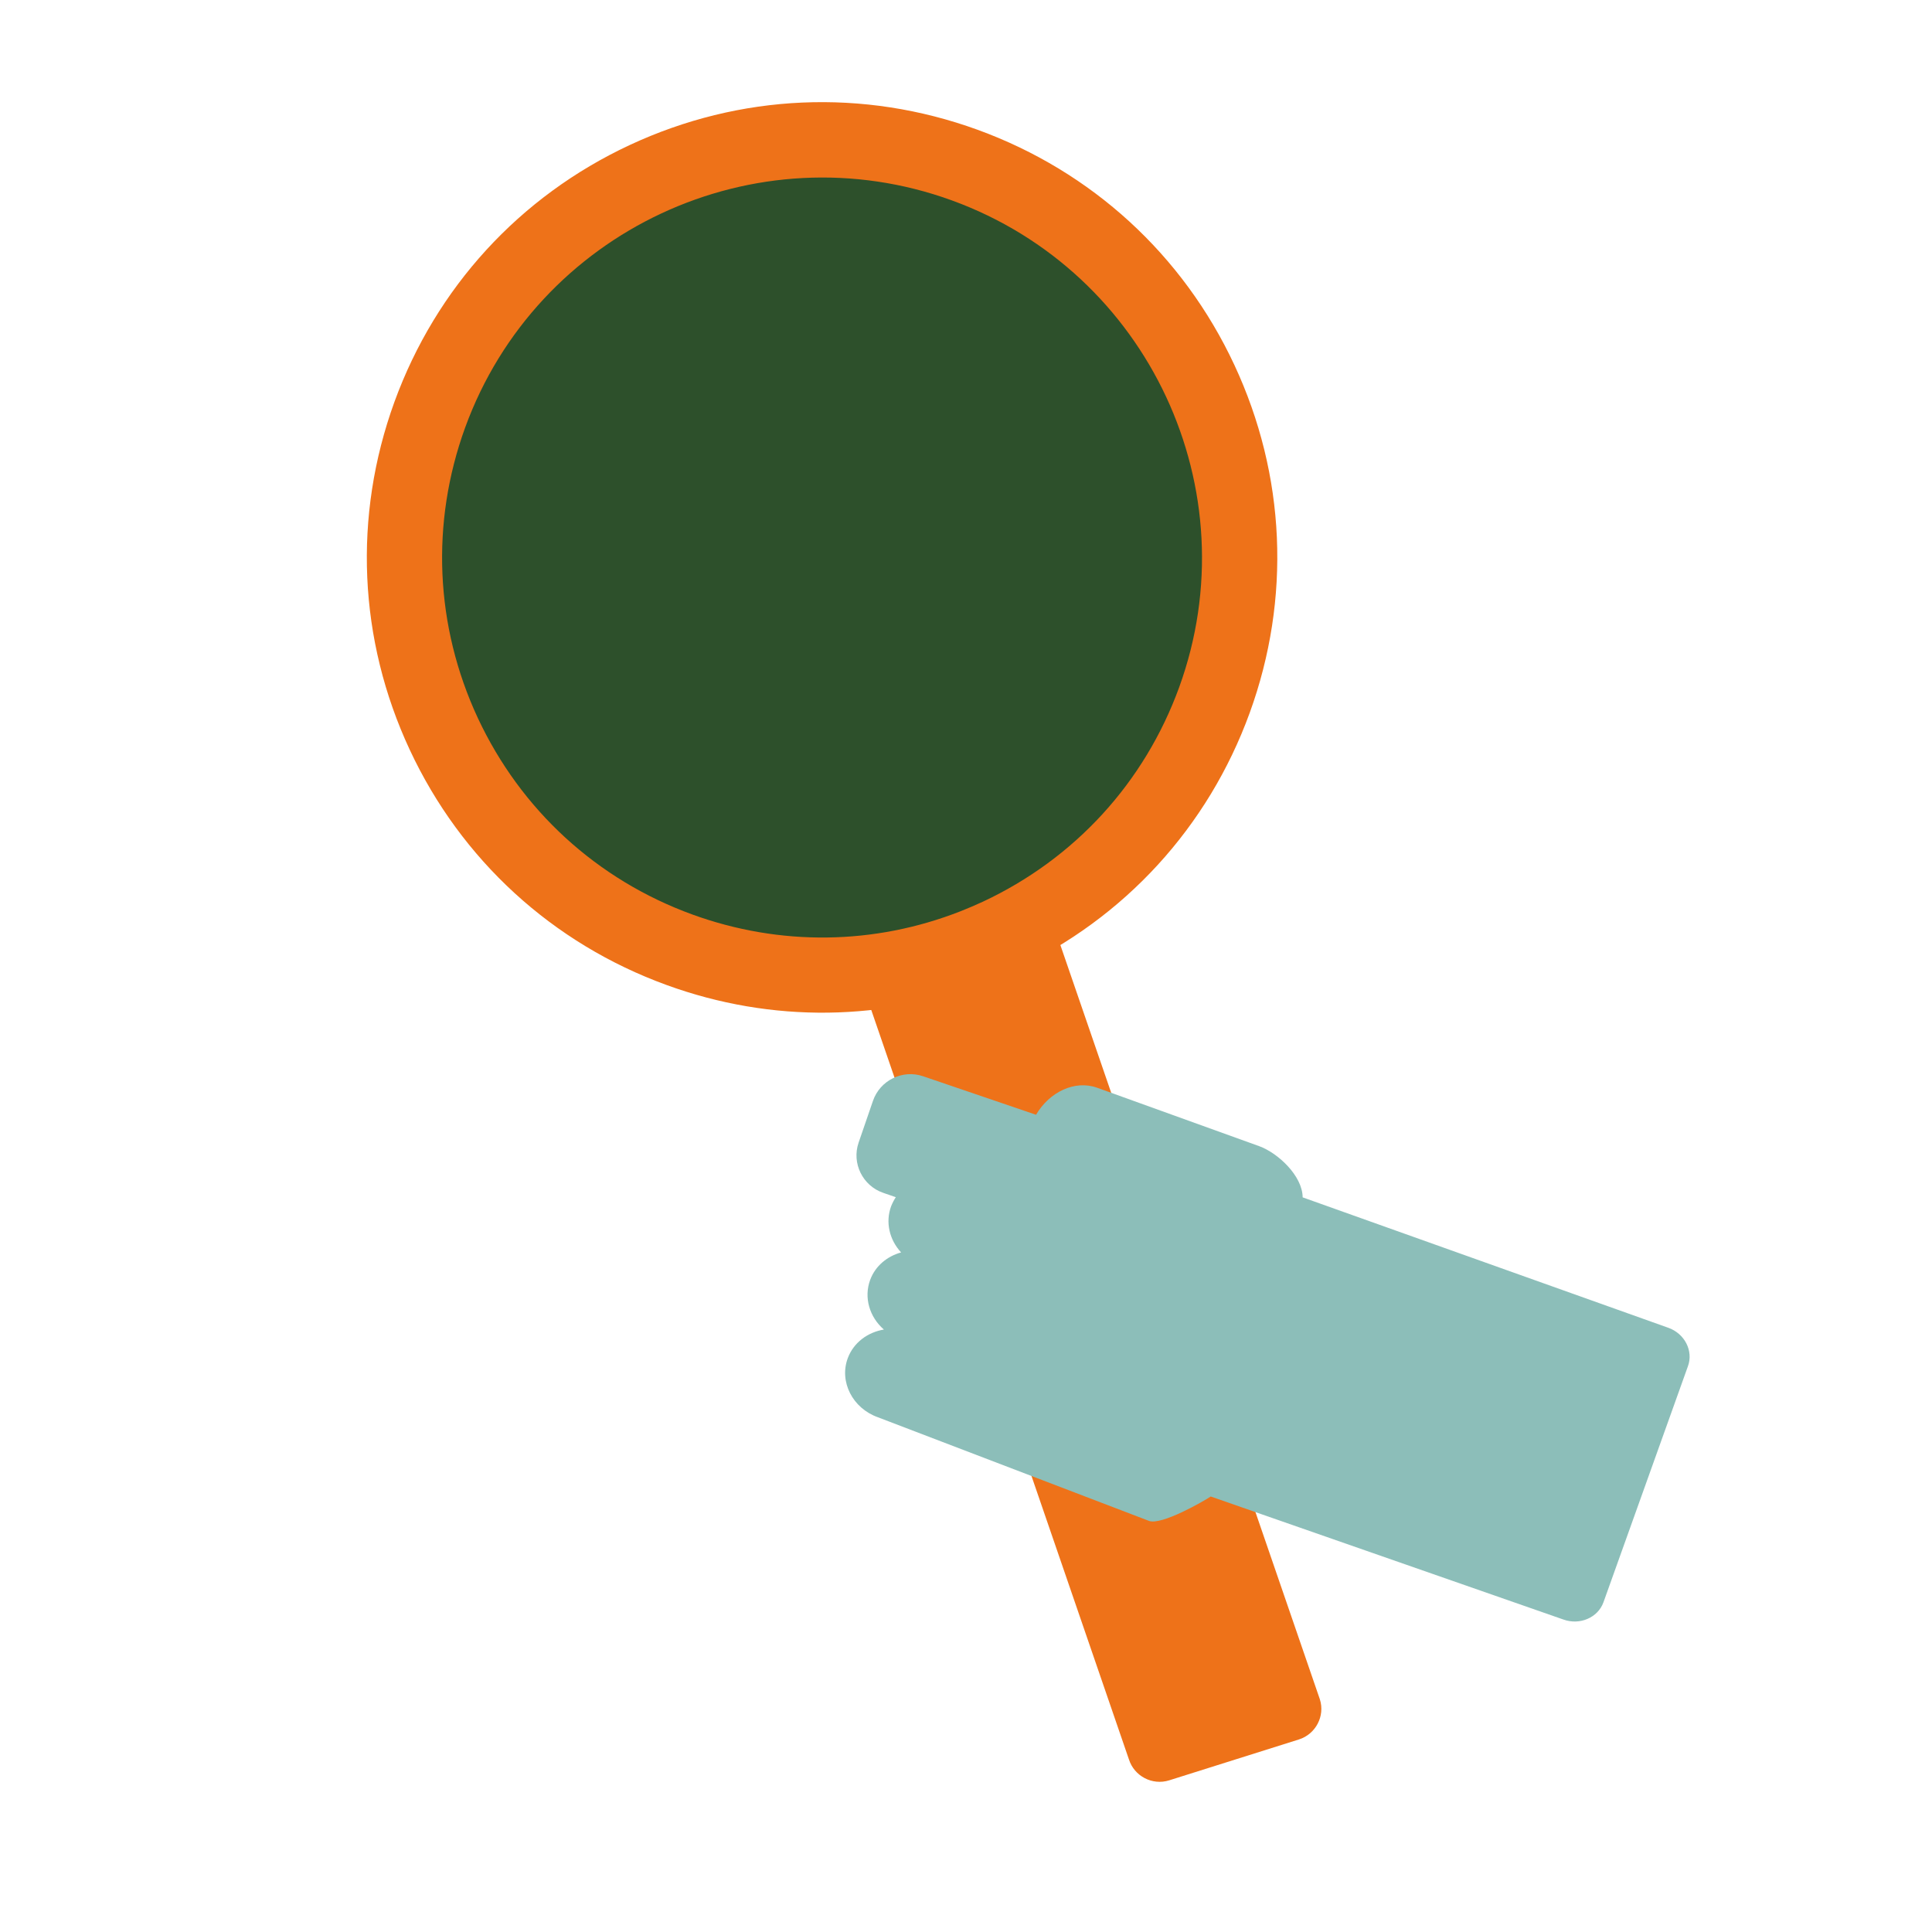
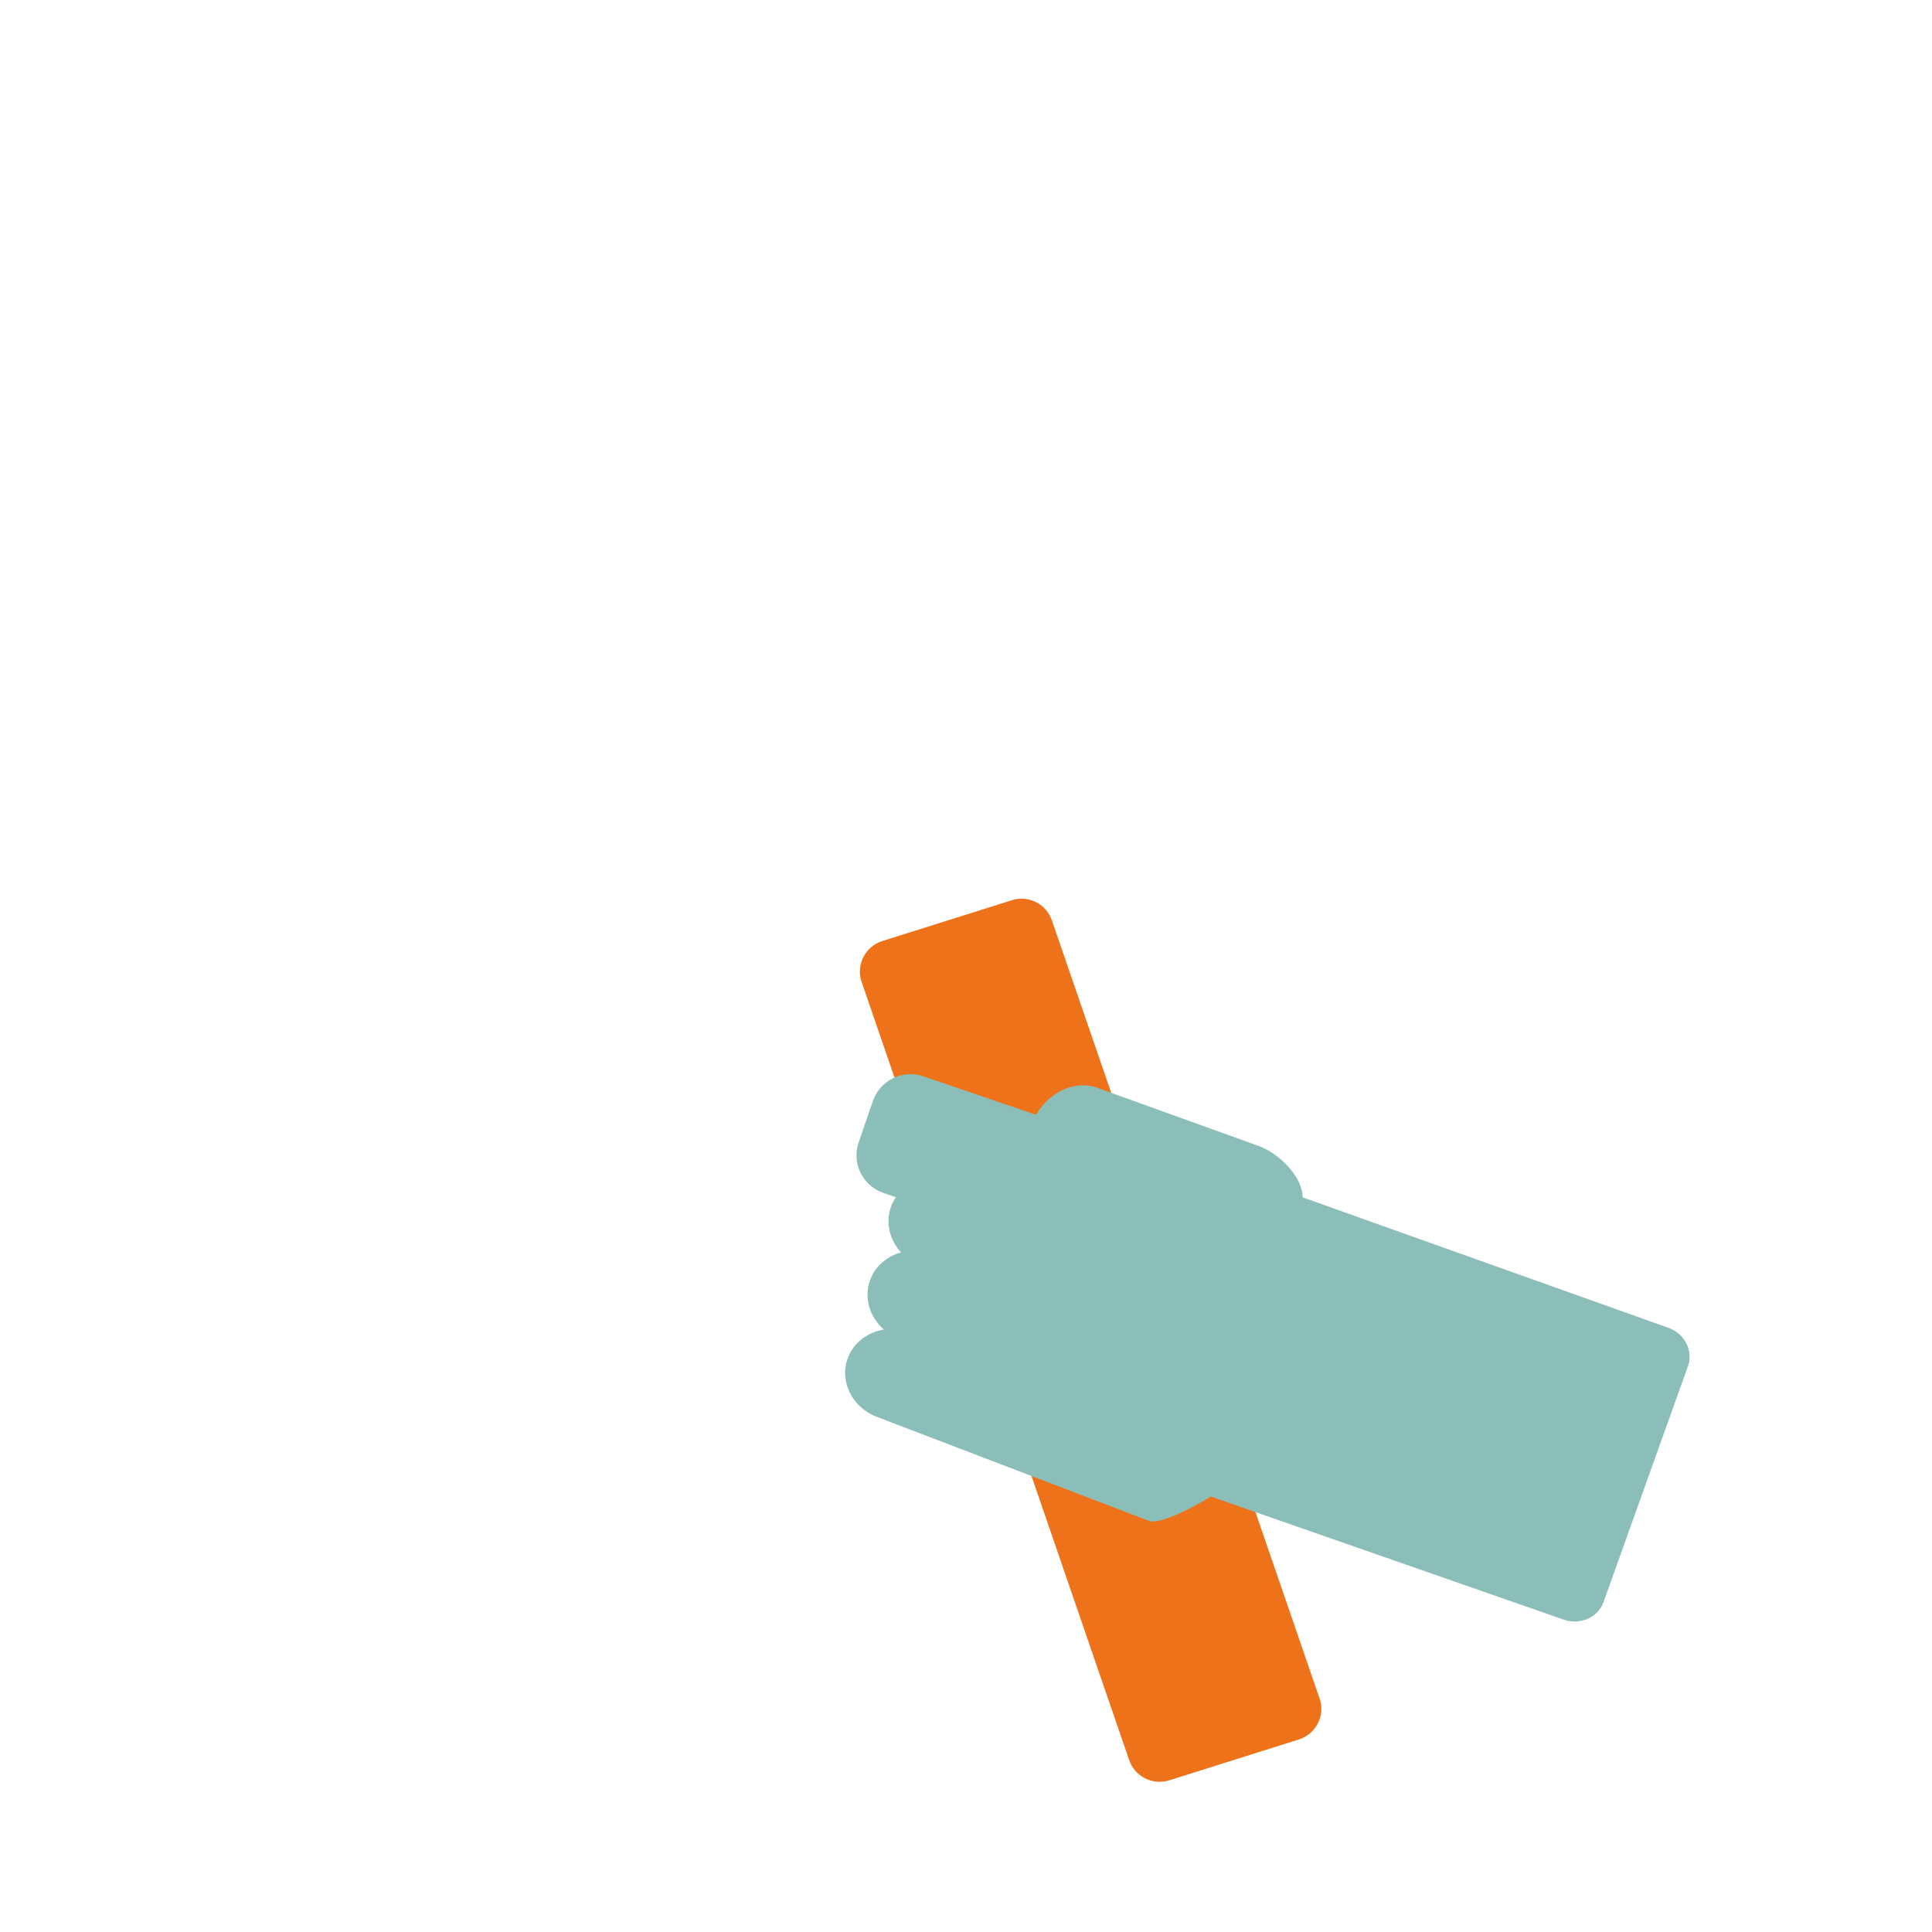
<svg xmlns="http://www.w3.org/2000/svg" version="1.1" id="Camada_1" x="0px" y="0px" viewBox="0 0 120 120" style="enable-background:new 0 0 120 120;" xml:space="preserve">
  <style type="text/css">
	.st0{fill:#EE7219;}
	.st1{fill:#8CBEB9;}
	.st2{fill:#2D502B;}
</style>
  <g>
    <g id="XMLID_1639_">
      <g>
        <path id="XMLID_00000046299619673422038180000009215782566727958660_" class="st0" d="M72.62,110.58l8.06-2.54     c1.04-0.33,1.63-1.45,1.3-2.49L65.35,57.21c-0.33-1.04-1.45-1.63-2.49-1.3l-8.06,2.54c-1.04,0.33-1.63,1.45-1.3,2.49l16.62,48.34     C70.45,110.32,71.57,110.91,72.62,110.58z" />
      </g>
    </g>
    <g id="XMLID_1637_">
      <g>
        <path id="XMLID_00000036949425131063209620000006038623902428430513_" class="st1" d="M52.66,84.35c0.36-0.96,1.23-1.6,2.24-1.77     c-0.89-0.77-1.26-1.99-0.85-3.09c0.32-0.86,1.05-1.46,1.92-1.7c-0.72-0.77-0.99-1.87-0.62-2.87c0.08-0.2,0.18-0.39,0.29-0.56     l-0.78-0.27c-1.28-0.44-1.97-1.84-1.53-3.12l0.89-2.59c0.44-1.28,1.84-1.97,3.12-1.53l7.01,2.39c0.84-1.43,2.42-2.17,3.79-1.68     l10.07,3.63c1.16,0.42,2.69,1.84,2.7,3.18l22.71,8.1c1.02,0.36,1.57,1.44,1.22,2.39l-5.25,14.67c-0.35,0.95-1.47,1.43-2.49,1.06     l-21.9-7.64c-0.38,0.26-3.09,1.83-3.85,1.51l-16.82-6.43C52.95,87.47,52.11,85.81,52.66,84.35z" />
      </g>
    </g>
    <g id="XMLID_1627_">
      <g>
-         <circle id="XMLID_00000130621478880054488110000013541932411150240389_" class="st2" cx="51.06" cy="34.63" r="24.32" />
-       </g>
+         </g>
    </g>
    <g id="XMLID_1620_">
      <g>
        <g id="XMLID_00000064344847057361153300000009034364960287737728_">
-           <path id="XMLID_00000084493293569923224760000014760249401573990580_" class="st0" d="M41.4,61.18      c-7.09-2.58-12.76-7.77-15.95-14.61c-3.19-6.84-3.53-14.51-0.95-21.61c2.58-7.09,7.77-12.76,14.61-15.95      c6.84-3.19,14.51-3.53,21.61-0.95l0,0c7.09,2.58,12.76,7.77,15.95,14.61c3.19,6.84,3.53,14.51,0.95,21.61      c-2.58,7.09-7.77,12.76-14.61,15.95c-0.55,0.25-1.1,0.49-1.65,0.71C54.95,63.46,47.93,63.56,41.4,61.18z M59.13,12.45      C46.9,8,33.34,14.33,28.89,26.56c-2.15,5.92-1.87,12.33,0.79,18.04c2.67,5.71,7.39,10.04,13.32,12.2      c5.45,1.98,11.31,1.9,16.66-0.2c0.46-0.18,0.92-0.38,1.38-0.59c5.71-2.67,10.04-7.39,12.2-13.32      C77.68,30.46,71.35,16.9,59.13,12.45L59.13,12.45z" />
-         </g>
+           </g>
      </g>
    </g>
  </g>
</svg>